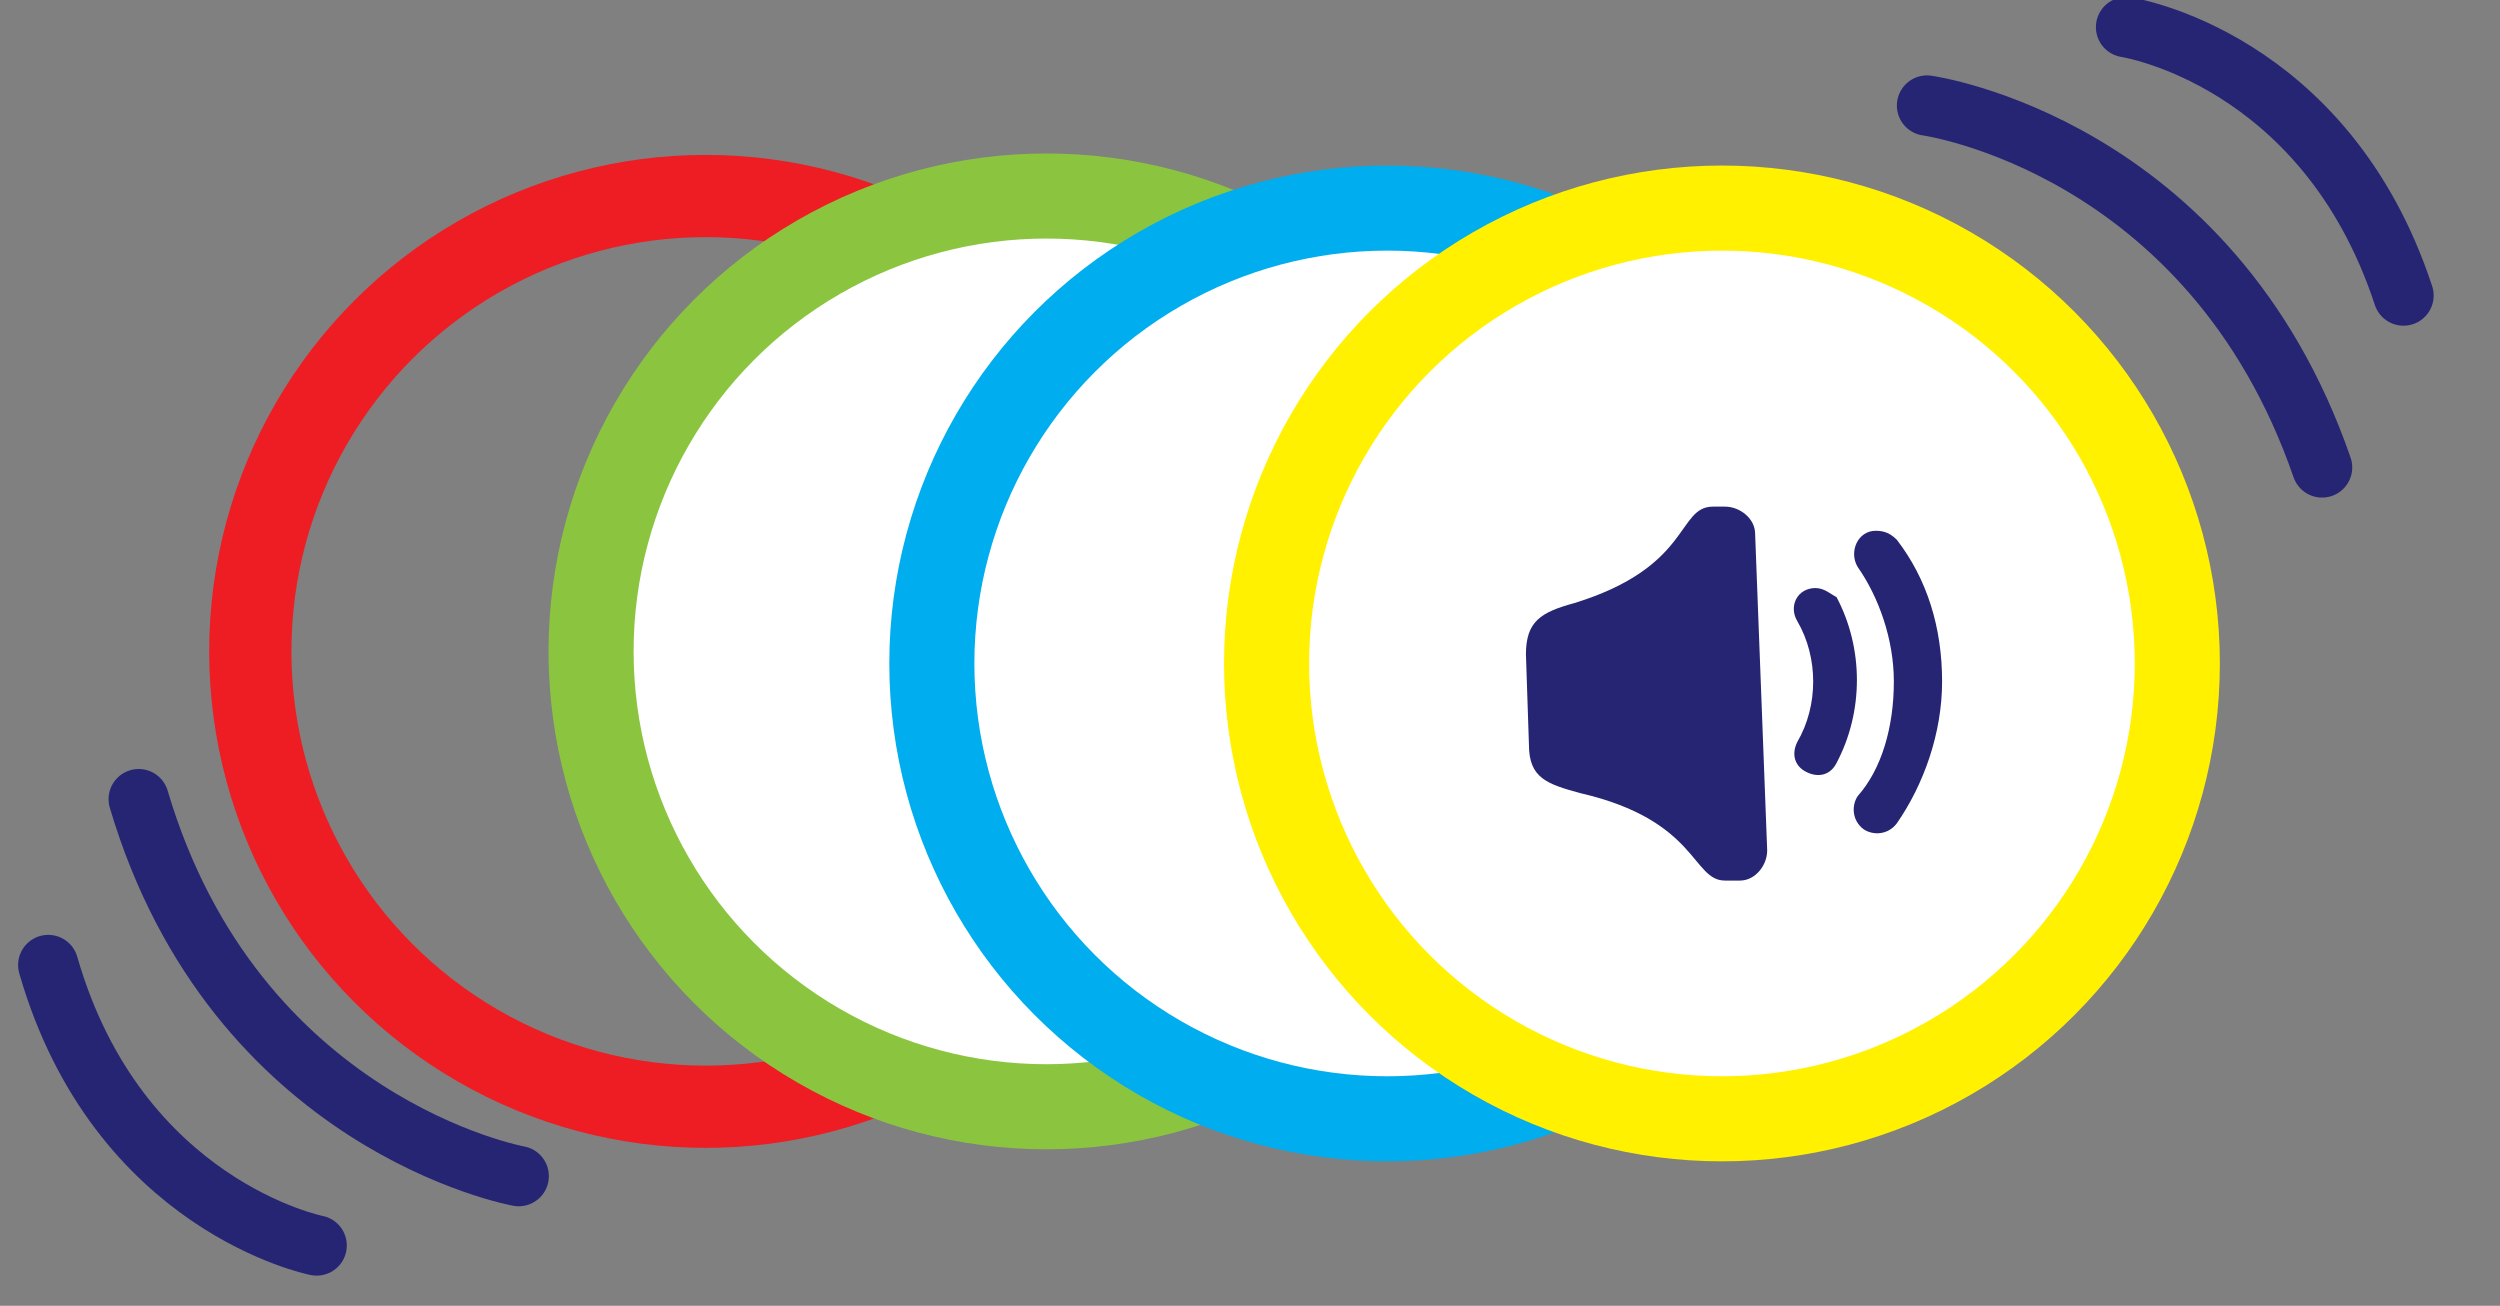
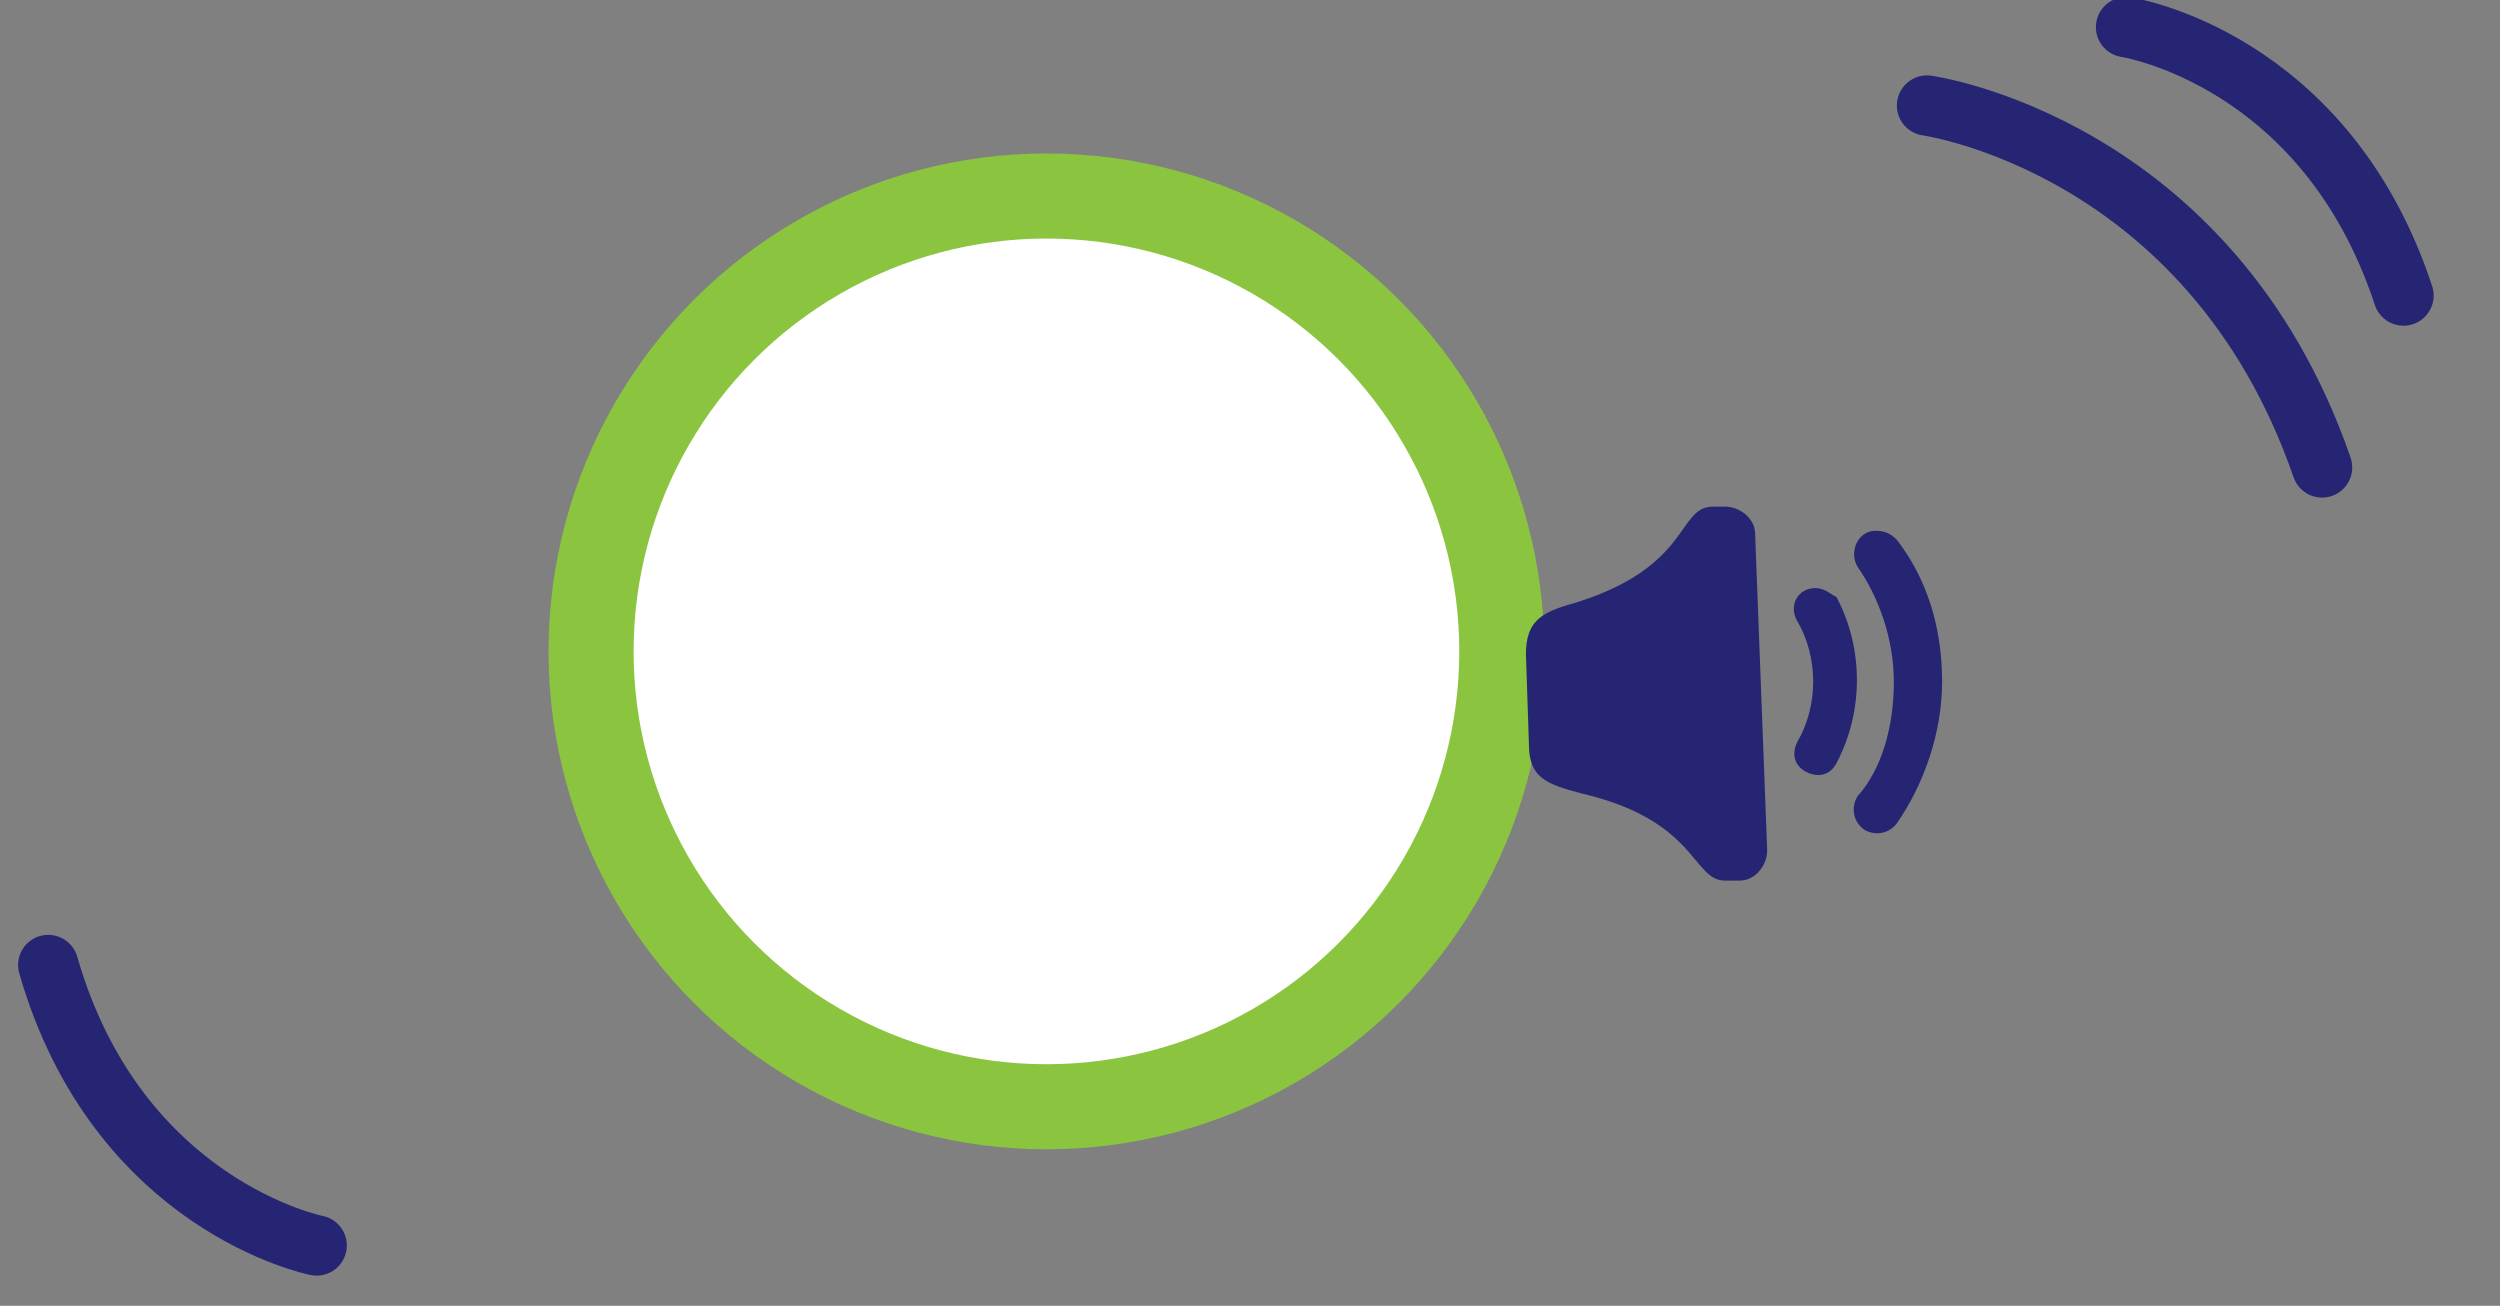
<svg xmlns="http://www.w3.org/2000/svg" version="1.1" id="Layer_1" x="0px" y="0px" viewBox="0 0 82.9 43.3" style="enable-background:new 0 0 82.9 43.3;" xml:space="preserve">
  <rect x="0" y="0" width="82.9" height="43.3" fill="#808080" stroke="none" />
  <style type="text/css">
	.st0{fill:none;stroke:#ED1D23;stroke-width:2.727;stroke-linecap:round;stroke-miterlimit:10;}
	.st1{fill:#FFFFFF;stroke:#8BC540;stroke-width:2.821;stroke-linecap:round;stroke-miterlimit:10;}
	.st2{fill:#FFFFFF;stroke:#00ADEE;stroke-width:2.821;stroke-linecap:round;stroke-miterlimit:10;}
	.st3{fill:#FFFFFF;stroke:#FFF100;stroke-width:2.821;stroke-linecap:round;stroke-miterlimit:10;}
	.st4{fill:#FFFFFF;stroke:#ED1D23;stroke-width:2.727;stroke-linecap:round;stroke-miterlimit:10;}
	.st5{fill:none;stroke:#252574;stroke-width:2.487;stroke-linecap:round;stroke-linejoin:round;stroke-miterlimit:10;}
	.st6{fill:#8BC540;}
	.st7{fill:#ED1D23;}
	.st8{fill:none;stroke:#252574;stroke-width:2;stroke-linecap:round;stroke-linejoin:round;stroke-miterlimit:10;}
	.st9{fill:none;stroke:#2E3192;stroke-width:2.821;stroke-linecap:round;stroke-miterlimit:10;}
	.st10{fill:none;stroke:#7F3E97;stroke-width:2.821;stroke-linecap:round;stroke-miterlimit:10;}
	.st11{fill:none;stroke:#FBB040;stroke-width:2.821;stroke-linecap:round;stroke-miterlimit:10;}
	.st12{fill:none;stroke:#00ADEE;stroke-width:2.821;stroke-linecap:round;stroke-miterlimit:10;}
	.st13{fill:none;stroke:#8BC540;stroke-width:2.821;stroke-linecap:round;stroke-miterlimit:10;}
	.st14{fill:none;stroke:#00A550;stroke-width:2.821;stroke-linecap:round;stroke-miterlimit:10;}
	.st15{fill:none;stroke:#FFF100;stroke-width:2.821;stroke-linecap:round;stroke-miterlimit:10;}
	.st16{fill:none;stroke:#C9C9C9;stroke-width:2.821;stroke-linecap:round;stroke-miterlimit:10;}
	.st17{fill:#2E3192;}
	.st18{fill:#7F3E97;}
	.st19{fill:#FBB040;}
	.st20{fill:#00ADEE;}
	.st21{fill:#00A550;}
	.st22{fill:#FFF100;}
	.st23{fill:#C9C9C9;}
	.st24{fill:none;stroke:#ED1D23;stroke-width:2.9;stroke-linecap:round;stroke-miterlimit:10;}
	.st25{fill:#252574;}
	.st26{fill:#FFFFFF;}
</style>
-   <circle class="st0" cx="23.4" cy="21.6" r="15.1" />
  <circle class="st1" cx="34.7" cy="21.6" r="15.1" />
-   <circle class="st2" cx="46" cy="22" r="15.1" />
-   <circle class="st3" cx="57.1" cy="22" r="15.1" />
  <g>
    <path class="st25" d="M56.8,16.8c-1.2,0-0.7,2-4.6,3.2c-1.1,0.3-1.6,0.6-1.6,1.7l0.1,3c0,1.1,0.6,1.3,1.7,1.6   c3.9,0.9,3.7,2.9,4.8,2.9l0.5,0c0.5,0,0.9-0.5,0.9-1l-0.4-10.5c0-0.5-0.5-0.9-1-0.9L56.8,16.8z" />
    <path class="st25" d="M60.2,19.5c-0.6,0-0.9,0.6-0.6,1.1c0.7,1.2,0.7,2.8,0,4c-0.2,0.4-0.1,0.8,0.3,1c0.4,0.2,0.8,0.1,1-0.3   c0.9-1.7,0.9-3.8,0-5.5C60.7,19.7,60.5,19.5,60.2,19.5z" />
-     <path class="st25" d="M62.2,17.6c-0.6,0-0.9,0.7-0.6,1.2c0.7,1,1.2,2.4,1.2,3.8c0,1.5-0.4,2.9-1.2,3.8c-0.2,0.3-0.2,0.8,0.2,1.1   c0.3,0.2,0.8,0.2,1.1-0.2c0.9-1.3,1.5-3,1.5-4.7c0-1.8-0.5-3.4-1.5-4.7C62.7,17.7,62.5,17.6,62.2,17.6z" />
+     <path class="st25" d="M62.2,17.6c-0.6,0-0.9,0.7-0.6,1.2c0.7,1,1.2,2.4,1.2,3.8c0,1.5-0.4,2.9-1.2,3.8c-0.2,0.3-0.2,0.8,0.2,1.1   c0.3,0.2,0.8,0.2,1.1-0.2c0.9-1.3,1.5-3,1.5-4.7c0-1.8-0.5-3.4-1.5-4.7C62.7,17.7,62.5,17.6,62.2,17.6" />
    <path class="st8" d="M63.9,3.5c0,0,9.4,1.3,13.1,12" />
    <path class="st8" d="M70.5,0.9c0,0,6.6,1,9.2,8.9" />
  </g>
-   <path class="st8" d="M17.2,39c0,0-9.4-1.7-12.6-12.5" />
  <path class="st8" d="M10.5,41.3c0,0-6.6-1.3-8.9-9.3" />
</svg>